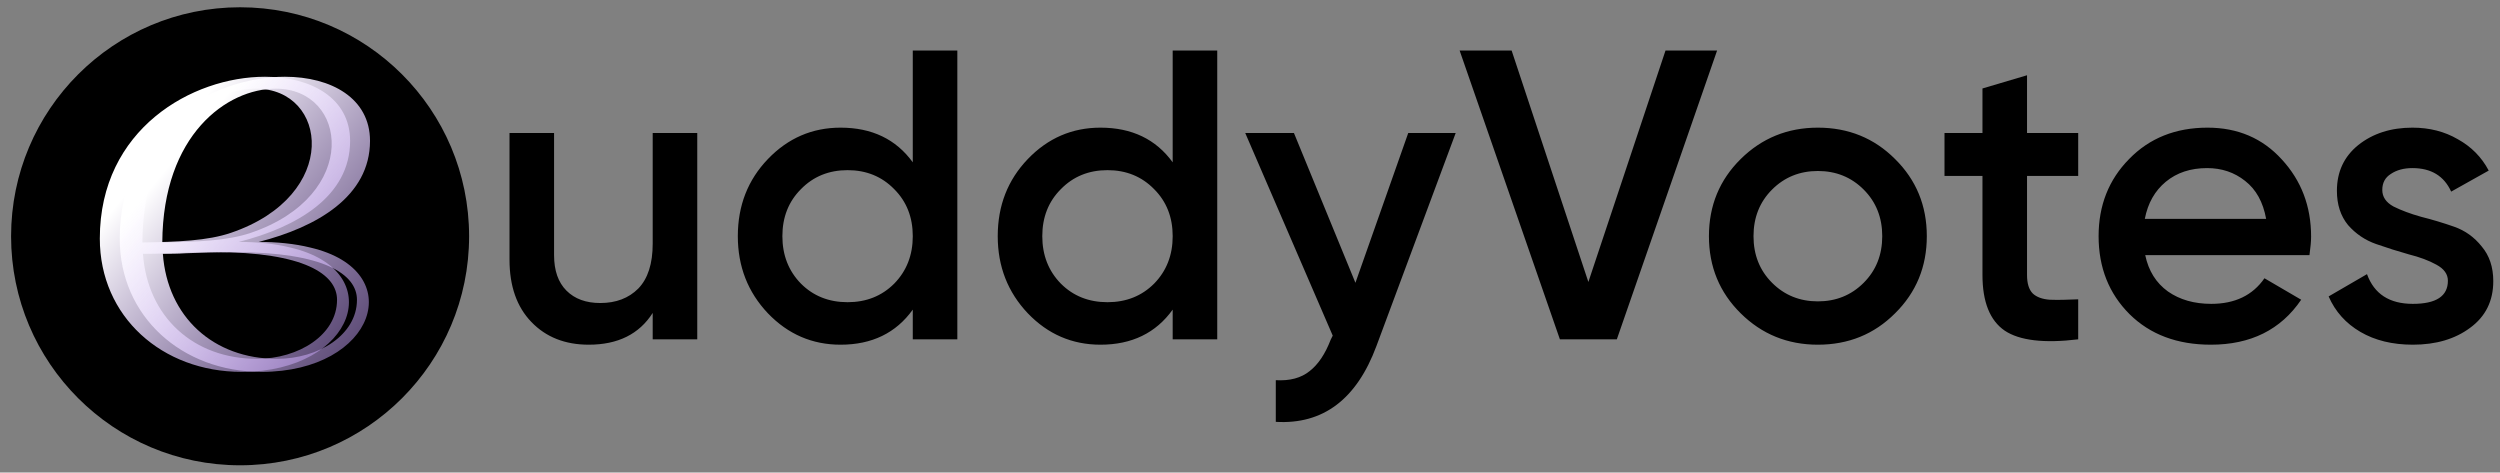
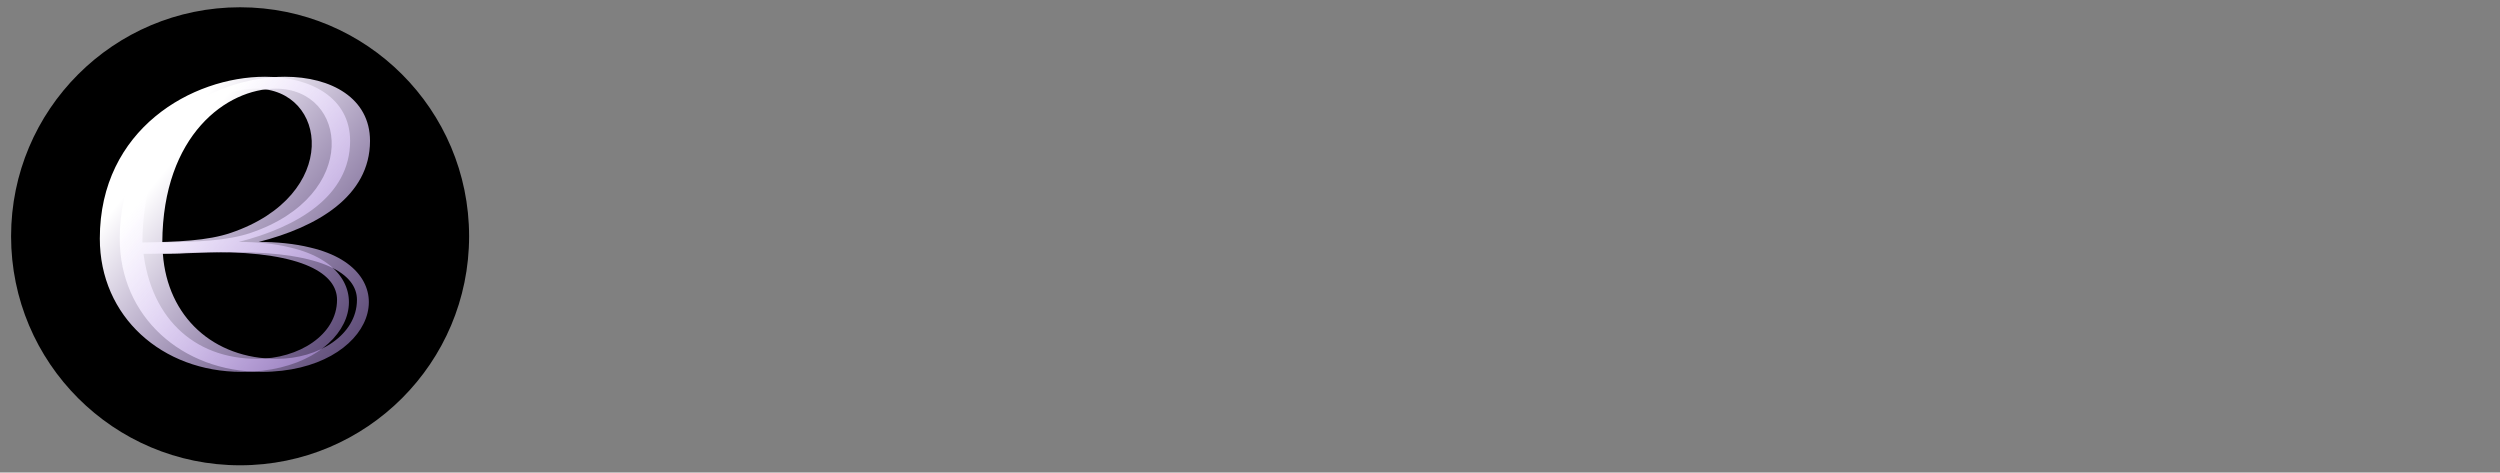
<svg xmlns="http://www.w3.org/2000/svg" width="164" height="31" viewBox="0 0 164 31" fill="none">
  <rect x="0" y="0" width="164" height="31" fill="#808080" stroke="none" />
  <path d="M15.75 30.523C24.047 30.523 30.773 23.797 30.773 15.5C30.773 7.203 24.047 0.477 15.75 0.477C7.453 0.477 0.727 7.203 0.727 15.5C0.727 23.797 7.453 30.523 15.75 30.523Z" fill="black" />
-   <path d="M15.669 15.869C16.824 15.869 18.015 15.981 19.058 16.241C25.573 17.768 23.302 24.395 15.856 24.395C10.643 24.395 6.548 20.784 6.548 15.646C6.548 8.46 12.617 5.035 17.382 5.035C20.435 5.035 22.967 6.45 22.967 9.242C22.967 12.891 19.467 14.901 15.669 15.869ZM9.34 15.906C11.649 15.869 13.622 15.795 15.148 15.274C22.371 12.816 21.515 5.817 16.787 5.817C13.585 5.817 9.377 8.833 9.34 15.906ZM9.377 16.651C9.675 20.784 12.691 23.539 16.861 23.539C19.579 23.539 22.11 21.975 22.11 19.667C22.11 17.991 19.951 16.539 14.069 16.539C12.84 16.539 11.686 16.577 10.867 16.614C10.345 16.651 9.824 16.651 9.377 16.651Z" fill="url(#paint0_linear_9_224)" />
+   <path d="M15.669 15.869C16.824 15.869 18.015 15.981 19.058 16.241C25.573 17.768 23.302 24.395 15.856 24.395C10.643 24.395 6.548 20.784 6.548 15.646C6.548 8.46 12.617 5.035 17.382 5.035C20.435 5.035 22.967 6.45 22.967 9.242C22.967 12.891 19.467 14.901 15.669 15.869ZM9.34 15.906C11.649 15.869 13.622 15.795 15.148 15.274C22.371 12.816 21.515 5.817 16.787 5.817C13.585 5.817 9.377 8.833 9.34 15.906ZC9.675 20.784 12.691 23.539 16.861 23.539C19.579 23.539 22.11 21.975 22.11 19.667C22.11 17.991 19.951 16.539 14.069 16.539C12.84 16.539 11.686 16.577 10.867 16.614C10.345 16.651 9.824 16.651 9.377 16.651Z" fill="url(#paint0_linear_9_224)" />
  <path d="M16.976 15.869C18.13 15.869 19.322 15.981 20.364 16.241C26.88 17.768 24.609 24.395 17.162 24.395C11.95 24.395 7.854 20.784 7.854 15.646C7.854 8.46 13.923 5.035 18.689 5.035C21.742 5.035 24.273 6.45 24.273 9.242C24.273 12.891 20.774 14.901 16.976 15.869ZM10.647 15.906C12.955 15.869 14.928 15.795 16.455 15.274C23.678 12.816 22.822 5.817 18.093 5.817C14.891 5.817 10.684 8.833 10.647 15.906ZM10.684 16.651C10.982 20.784 13.998 23.539 18.168 23.539C20.886 23.539 23.417 21.975 23.417 19.667C23.417 17.991 21.258 16.539 15.375 16.539C14.146 16.539 12.992 16.577 12.173 16.614C11.652 16.651 11.131 16.651 10.684 16.651Z" fill="url(#paint1_linear_9_224)" />
-   <path d="M42.817 8.726H45.74V22.26H42.817V20.528C41.933 21.918 40.534 22.612 38.621 22.612C37.069 22.612 35.815 22.116 34.859 21.123C33.902 20.131 33.424 18.769 33.424 17.036V8.726H36.347V16.738C36.347 17.749 36.618 18.525 37.16 19.066C37.701 19.608 38.441 19.878 39.379 19.878C40.408 19.878 41.238 19.563 41.87 18.931C42.501 18.281 42.817 17.298 42.817 15.981V8.726ZM59.878 3.313H62.801V22.26H59.878V20.312C58.777 21.845 57.198 22.612 55.141 22.612C53.282 22.612 51.694 21.927 50.377 20.555C49.059 19.166 48.401 17.478 48.401 15.493C48.401 13.49 49.059 11.803 50.377 10.431C51.694 9.06 53.282 8.374 55.141 8.374C57.198 8.374 58.777 9.132 59.878 10.648V3.313ZM52.542 18.606C53.354 19.418 54.374 19.824 55.601 19.824C56.828 19.824 57.847 19.418 58.66 18.606C59.472 17.776 59.878 16.738 59.878 15.493C59.878 14.248 59.472 13.22 58.66 12.408C57.847 11.577 56.828 11.162 55.601 11.162C54.374 11.162 53.354 11.577 52.542 12.408C51.73 13.22 51.324 14.248 51.324 15.493C51.324 16.738 51.73 17.776 52.542 18.606ZM76.928 3.313H79.851V22.26H76.928V20.312C75.827 21.845 74.248 22.612 72.191 22.612C70.332 22.612 68.744 21.927 67.427 20.555C66.109 19.166 65.451 17.478 65.451 15.493C65.451 13.49 66.109 11.803 67.427 10.431C68.744 9.06 70.332 8.374 72.191 8.374C74.248 8.374 75.827 9.132 76.928 10.648V3.313ZM69.592 18.606C70.404 19.418 71.424 19.824 72.651 19.824C73.878 19.824 74.897 19.418 75.71 18.606C76.522 17.776 76.928 16.738 76.928 15.493C76.928 14.248 76.522 13.22 75.71 12.408C74.897 11.577 73.878 11.162 72.651 11.162C71.424 11.162 70.404 11.577 69.592 12.408C68.78 13.22 68.374 14.248 68.374 15.493C68.374 16.738 68.78 17.776 69.592 18.606ZM92.38 8.726H95.493L90.296 22.694C88.997 26.194 86.795 27.855 83.692 27.674V24.94C84.612 24.994 85.352 24.796 85.911 24.345C86.47 23.912 86.931 23.226 87.292 22.288L87.427 22.017L81.688 8.726H84.883L88.916 18.552L92.38 8.726ZM102.329 22.26L95.751 3.313H99.162L104.197 18.498L109.258 3.313H112.642L106.064 22.26H102.329ZM119.252 22.612C117.267 22.612 115.58 21.927 114.191 20.555C112.801 19.184 112.106 17.496 112.106 15.493C112.106 13.49 112.801 11.803 114.191 10.431C115.58 9.06 117.267 8.374 119.252 8.374C121.256 8.374 122.943 9.06 124.314 10.431C125.704 11.803 126.399 13.49 126.399 15.493C126.399 17.496 125.704 19.184 124.314 20.555C122.943 21.927 121.256 22.612 119.252 22.612ZM116.248 18.552C117.06 19.364 118.062 19.77 119.252 19.77C120.443 19.77 121.445 19.364 122.257 18.552C123.069 17.74 123.475 16.721 123.475 15.493C123.475 14.266 123.069 13.247 122.257 12.435C121.445 11.623 120.443 11.217 119.252 11.217C118.062 11.217 117.06 11.623 116.248 12.435C115.436 13.247 115.03 14.266 115.03 15.493C115.03 16.721 115.436 17.74 116.248 18.552ZM136.33 11.541H132.973V18.038C132.973 18.597 133.099 19.003 133.352 19.256C133.605 19.49 133.975 19.626 134.462 19.662C134.967 19.68 135.59 19.671 136.33 19.635V22.26C134.092 22.531 132.486 22.342 131.511 21.692C130.537 21.024 130.05 19.806 130.05 18.038V11.541H127.559V8.726H130.05V5.803L132.973 4.937V8.726H136.33V11.541ZM140.727 16.738C140.943 17.767 141.439 18.561 142.216 19.12C142.991 19.662 143.939 19.933 145.058 19.933C146.61 19.933 147.774 19.373 148.549 18.254L150.958 19.662C149.623 21.629 147.646 22.612 145.031 22.612C142.829 22.612 141.051 21.945 139.698 20.609C138.345 19.256 137.668 17.55 137.668 15.493C137.668 13.472 138.336 11.785 139.671 10.431C141.006 9.06 142.721 8.374 144.814 8.374C146.798 8.374 148.423 9.069 149.686 10.459C150.968 11.848 151.608 13.535 151.608 15.52C151.608 15.827 151.572 16.233 151.501 16.738H140.727ZM140.7 14.357H148.658C148.459 13.256 147.999 12.426 147.277 11.866C146.574 11.307 145.743 11.027 144.787 11.027C143.704 11.027 142.802 11.325 142.08 11.92C141.358 12.516 140.898 13.328 140.7 14.357ZM156.278 12.462C156.278 12.913 156.52 13.274 157.009 13.544C157.513 13.797 158.118 14.023 158.822 14.221C159.543 14.402 160.266 14.618 160.987 14.871C161.71 15.123 162.314 15.556 162.801 16.17C163.306 16.766 163.559 17.523 163.559 18.444C163.559 19.743 163.053 20.763 162.042 21.503C161.05 22.242 159.796 22.612 158.281 22.612C156.945 22.612 155.799 22.332 154.843 21.773C153.886 21.214 153.192 20.438 152.758 19.445L155.275 17.984C155.745 19.283 156.746 19.933 158.281 19.933C159.815 19.933 160.582 19.427 160.582 18.417C160.582 17.984 160.329 17.632 159.823 17.361C159.336 17.09 158.731 16.865 158.01 16.684C157.306 16.486 156.593 16.26 155.871 16.008C155.15 15.755 154.536 15.34 154.03 14.762C153.543 14.167 153.301 13.418 153.301 12.516C153.301 11.271 153.769 10.269 154.707 9.511C155.664 8.753 156.846 8.374 158.254 8.374C159.372 8.374 160.364 8.627 161.231 9.132C162.115 9.62 162.792 10.305 163.26 11.19L160.797 12.57C160.329 11.541 159.481 11.027 158.254 11.027C157.694 11.027 157.224 11.153 156.846 11.406C156.466 11.641 156.278 11.992 156.278 12.462Z" fill="black" />
  <defs>
    <linearGradient id="paint0_linear_9_224" x1="5.952" y1="15.522" x2="31.218" y2="36.23" gradientUnits="userSpaceOnUse">
      <stop stop-color="white" />
      <stop offset="1" stop-color="#8E48F2" stop-opacity="0" />
    </linearGradient>
    <linearGradient id="paint1_linear_9_224" x1="7.259" y1="15.522" x2="32.525" y2="36.23" gradientUnits="userSpaceOnUse">
      <stop stop-color="white" />
      <stop offset="1" stop-color="#8E48F2" stop-opacity="0" />
    </linearGradient>
  </defs>
</svg>